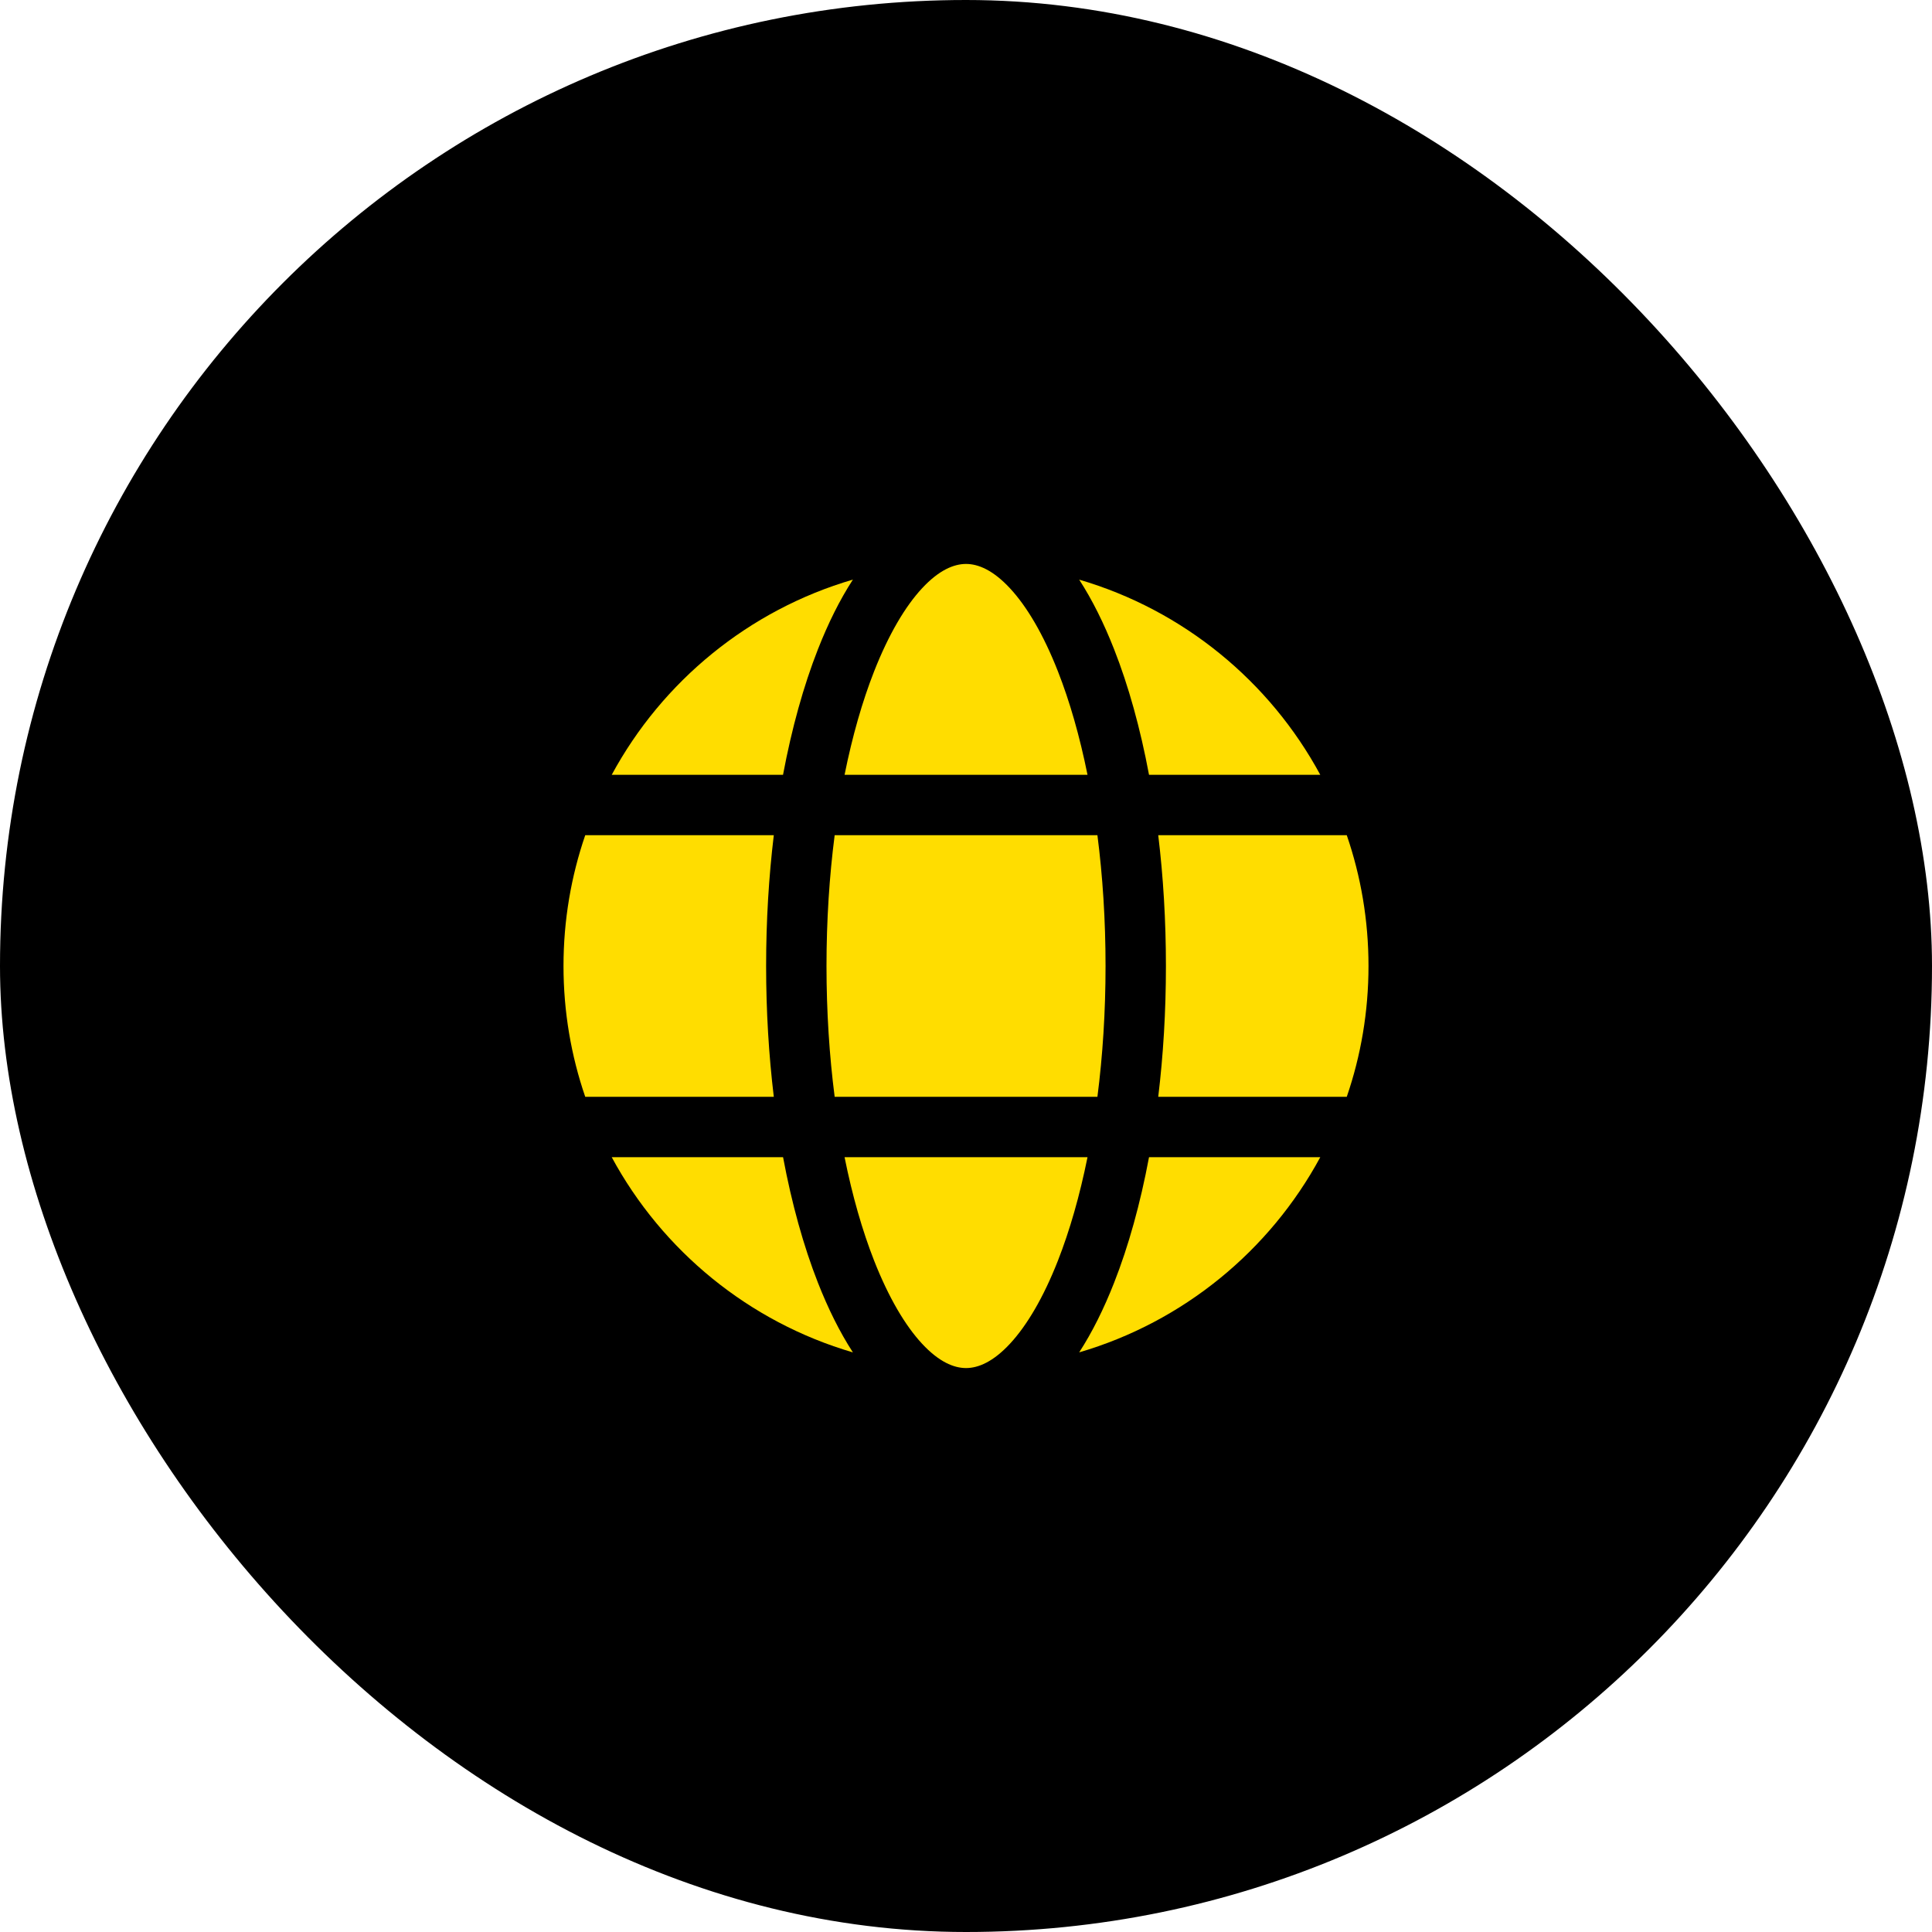
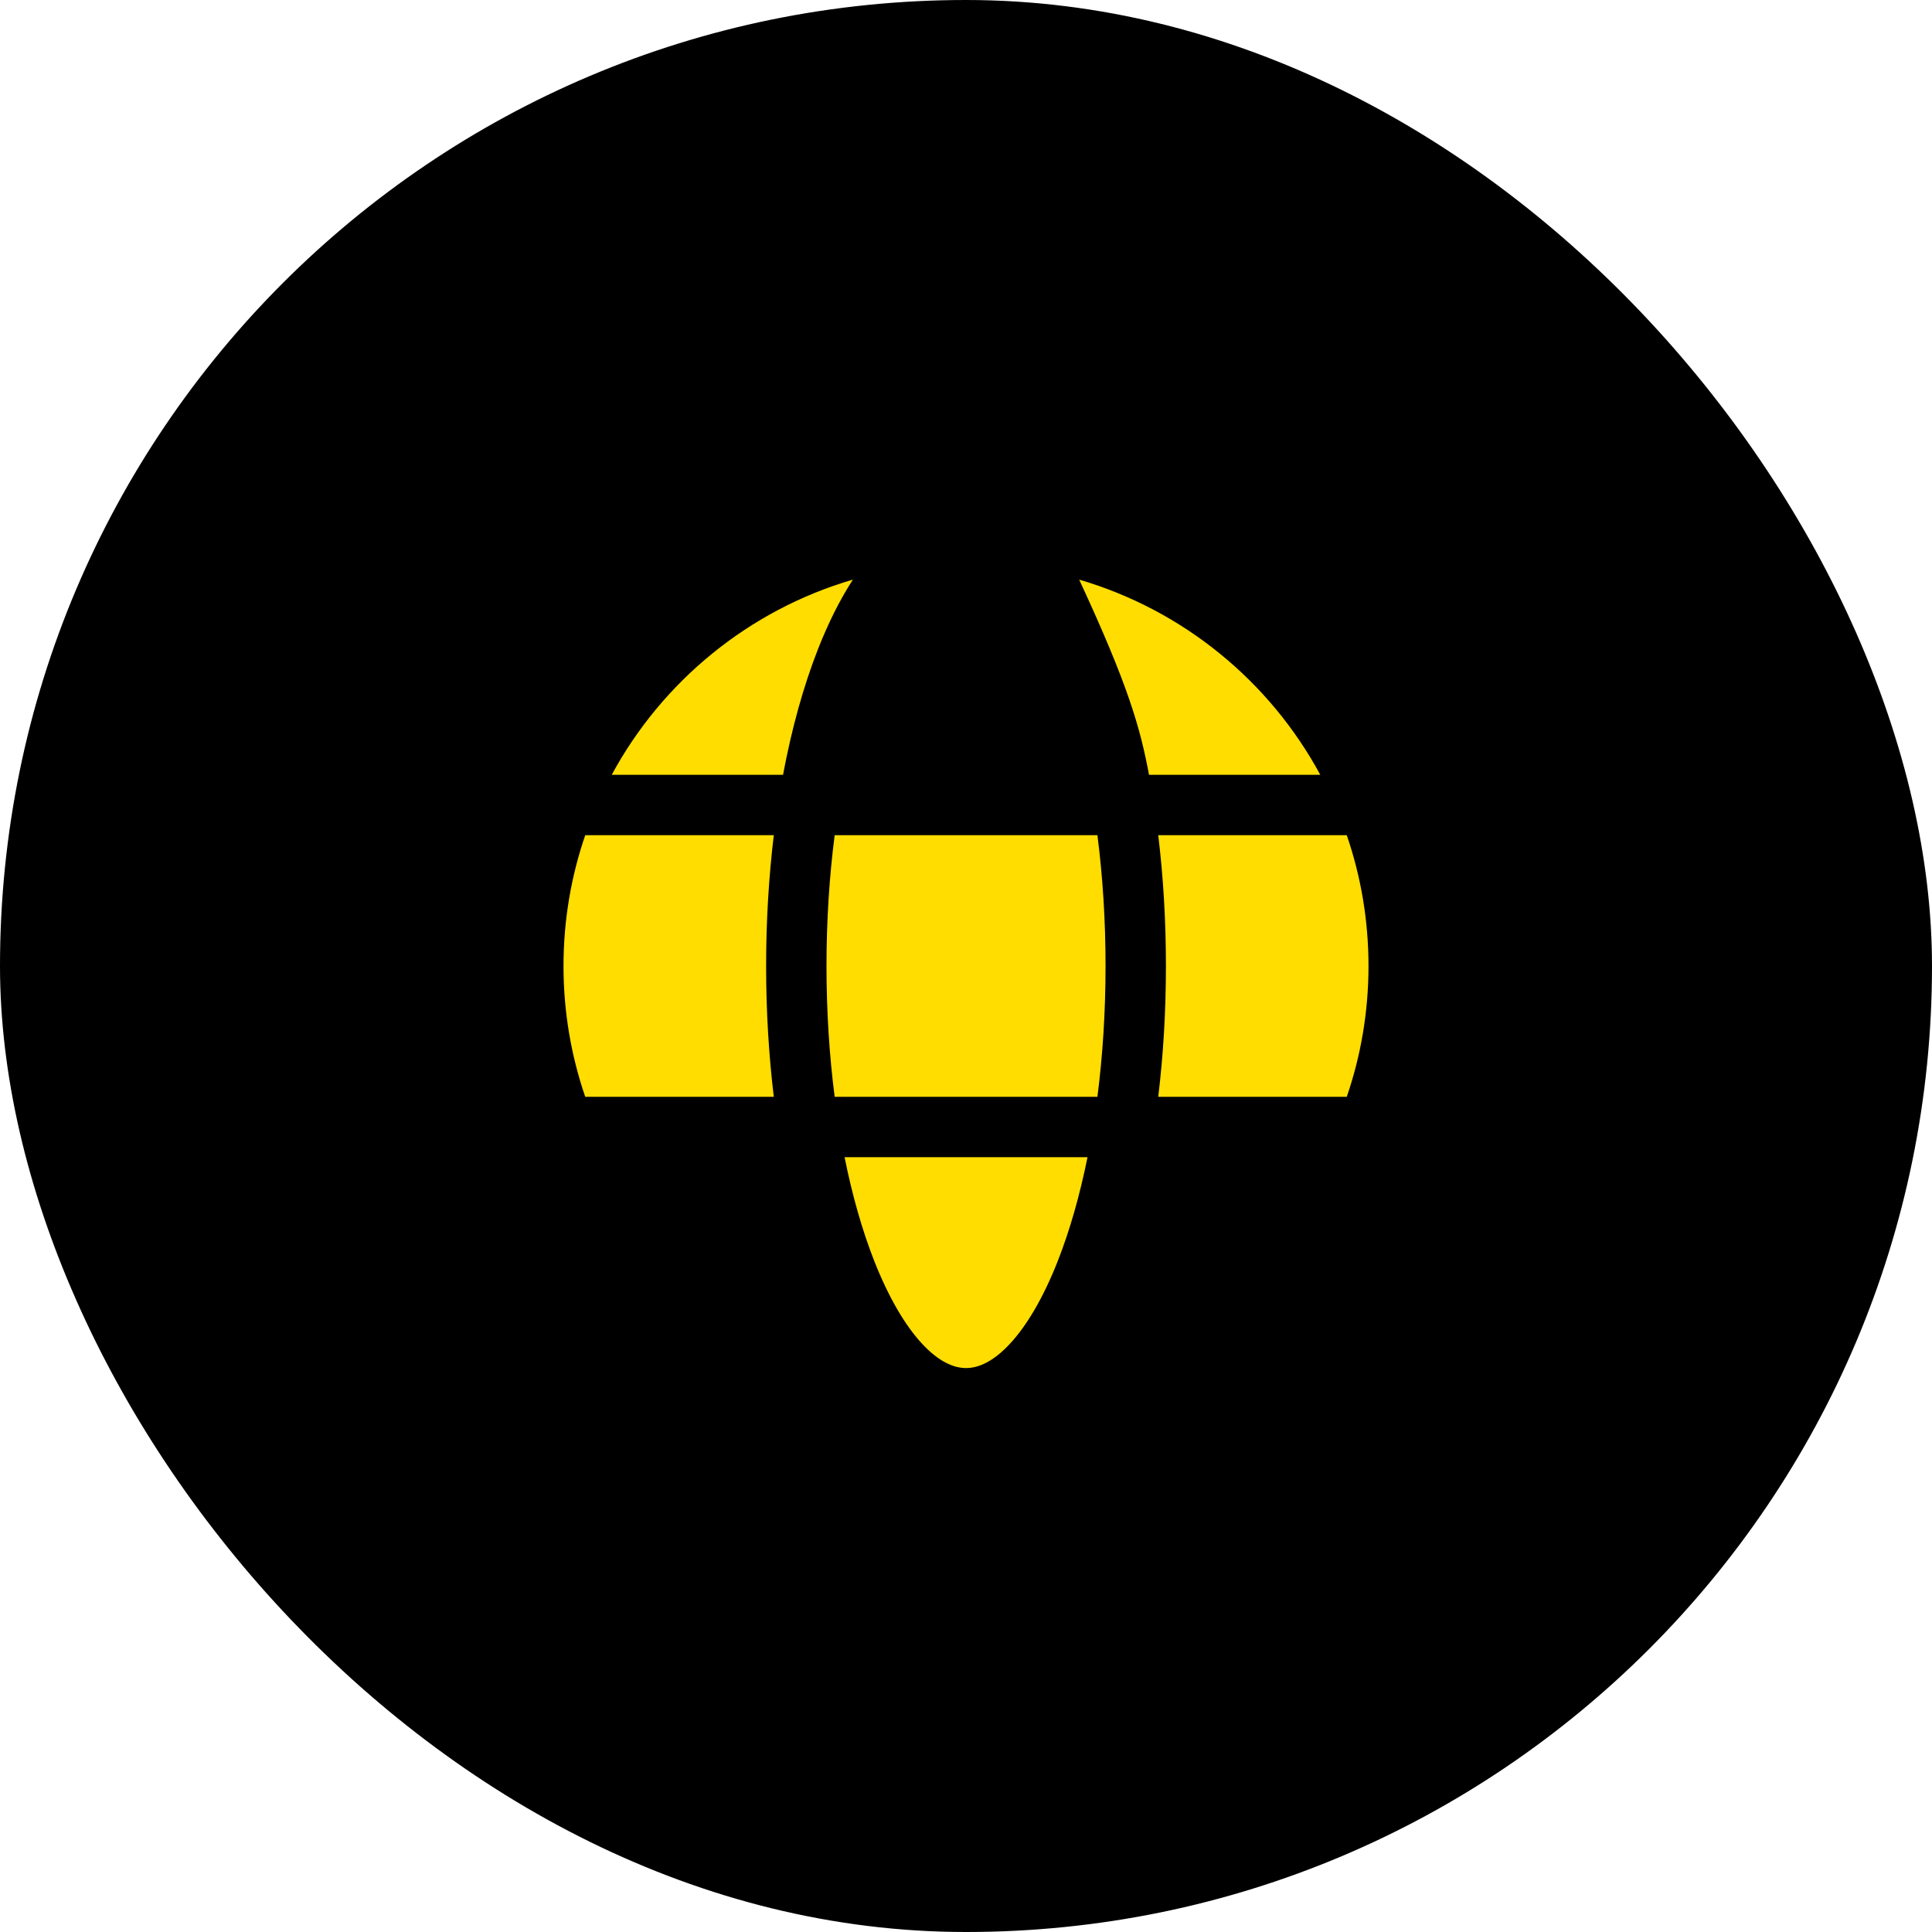
<svg xmlns="http://www.w3.org/2000/svg" width="48" height="48" viewBox="0 0 48 48" fill="none">
  <rect width="48" height="48" rx="24" fill="black" />
  <path d="M20.534 24C20.534 22.86 20.606 21.767 20.737 20.75H27.265C27.396 21.767 27.467 22.86 27.467 24C27.467 25.14 27.396 26.233 27.265 27.25H20.737C20.606 26.233 20.534 25.14 20.534 24Z" fill="#FFDD00" />
  <path d="M19.225 27.25C19.101 26.218 19.034 25.126 19.034 24C19.034 22.874 19.101 21.782 19.225 20.75H14.54C14.19 21.769 14 22.862 14 24C14 25.138 14.19 26.231 14.54 27.25H19.225Z" fill="#FFDD00" />
-   <path d="M15.198 28.75H19.455C19.671 29.905 19.964 30.959 20.321 31.868C20.573 32.51 20.863 33.096 21.19 33.6C18.606 32.844 16.455 31.074 15.198 28.75Z" fill="#FFDD00" />
  <path d="M20.983 28.75H27.019C26.825 29.71 26.576 30.576 26.284 31.32C25.923 32.24 25.511 32.934 25.092 33.385C24.674 33.835 24.305 33.989 24.001 33.989C23.697 33.989 23.327 33.835 22.909 33.385C22.49 32.934 22.079 32.24 21.717 31.32C21.425 30.576 21.176 29.71 20.983 28.75Z" fill="#FFDD00" />
-   <path d="M28.547 28.75C28.331 29.905 28.038 30.959 27.68 31.868C27.428 32.51 27.139 33.095 26.812 33.599C29.395 32.844 31.546 31.074 32.802 28.75H28.547Z" fill="#FFDD00" />
  <path d="M33.46 27.25C33.81 26.231 34 25.138 34 24C34 22.862 33.81 21.769 33.46 20.75H28.776C28.901 21.782 28.967 22.874 28.967 24C28.967 25.126 28.901 26.218 28.776 27.25H33.46Z" fill="#FFDD00" />
-   <path d="M27.019 19.25H20.983C21.176 18.29 21.425 17.423 21.717 16.68C22.079 15.76 22.49 15.066 22.909 14.615C23.327 14.165 23.697 14.011 24.001 14.011C24.305 14.011 24.674 14.165 25.092 14.615C25.511 15.066 25.923 15.76 26.284 16.68C26.576 17.423 26.825 18.29 27.019 19.25Z" fill="#FFDD00" />
-   <path d="M28.547 19.25H32.802C31.546 16.926 29.395 15.156 26.812 14.401C27.139 14.905 27.428 15.49 27.68 16.132C28.038 17.041 28.331 18.095 28.547 19.25Z" fill="#FFDD00" />
+   <path d="M28.547 19.25H32.802C31.546 16.926 29.395 15.156 26.812 14.401C28.038 17.041 28.331 18.095 28.547 19.25Z" fill="#FFDD00" />
  <path d="M15.198 19.25H19.454C19.671 18.095 19.964 17.041 20.321 16.132C20.573 15.49 20.863 14.904 21.19 14.4C18.606 15.156 16.455 16.926 15.198 19.25Z" fill="#FFDD00" />
</svg>